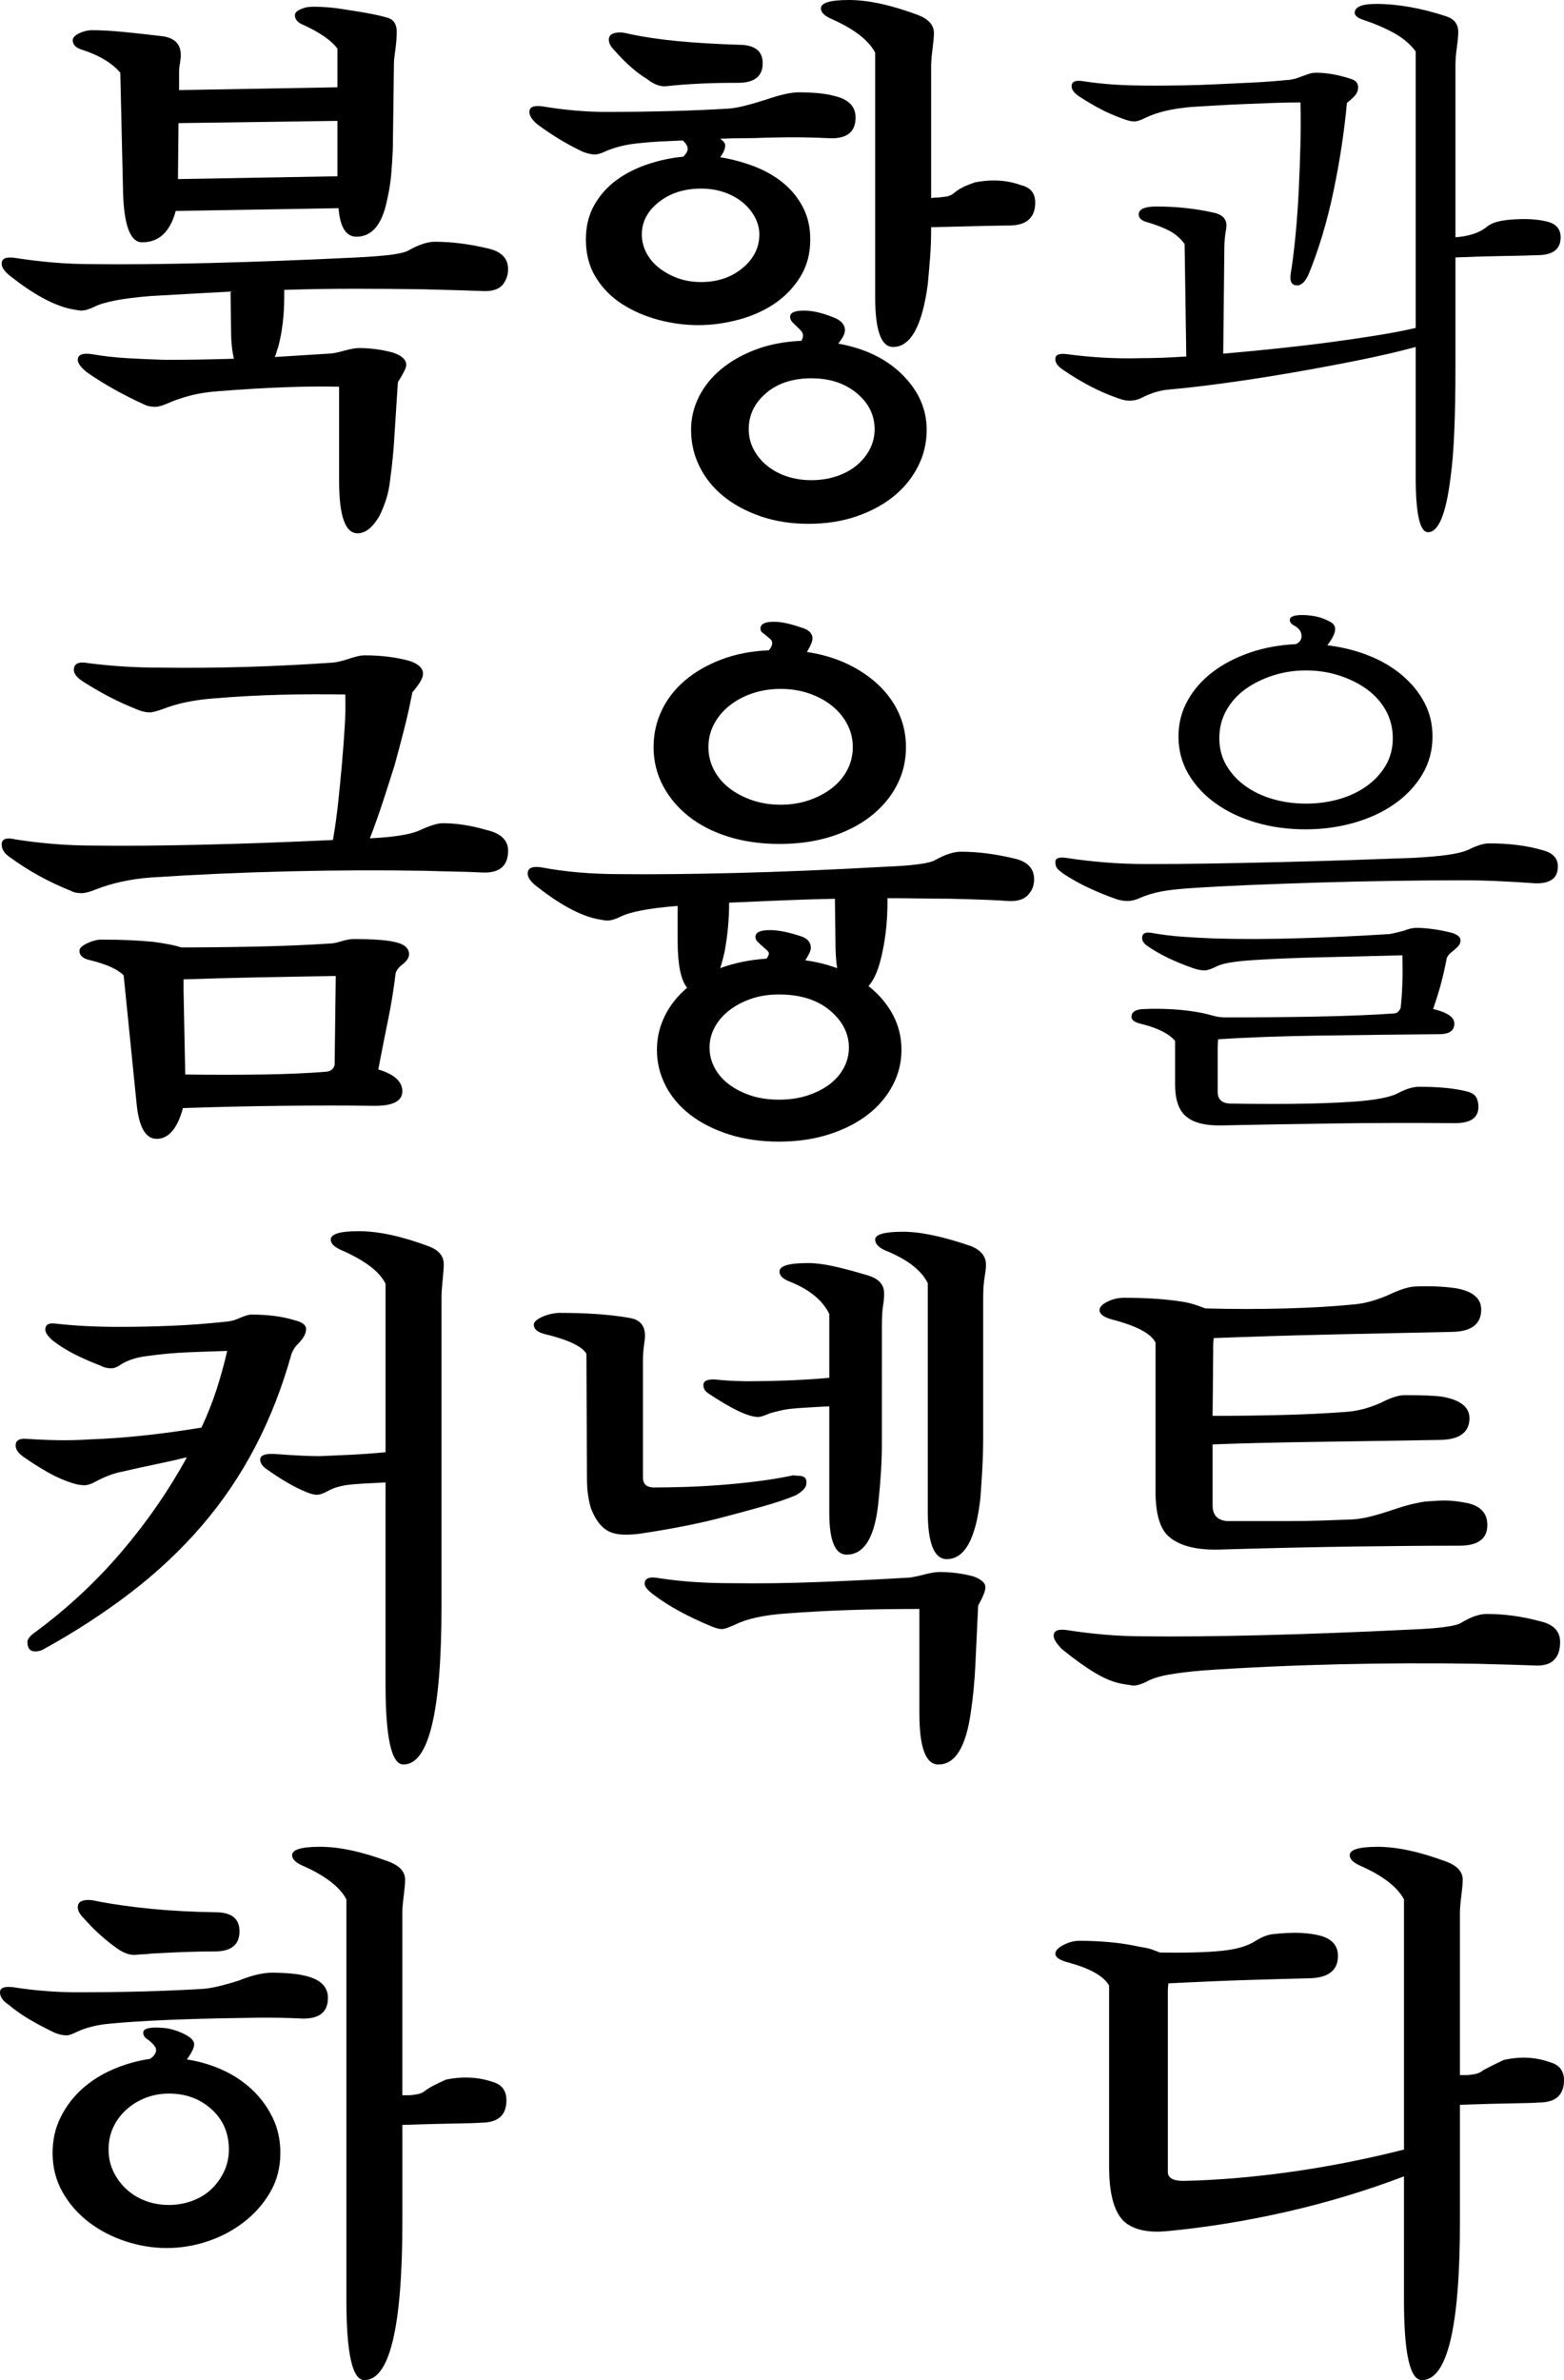
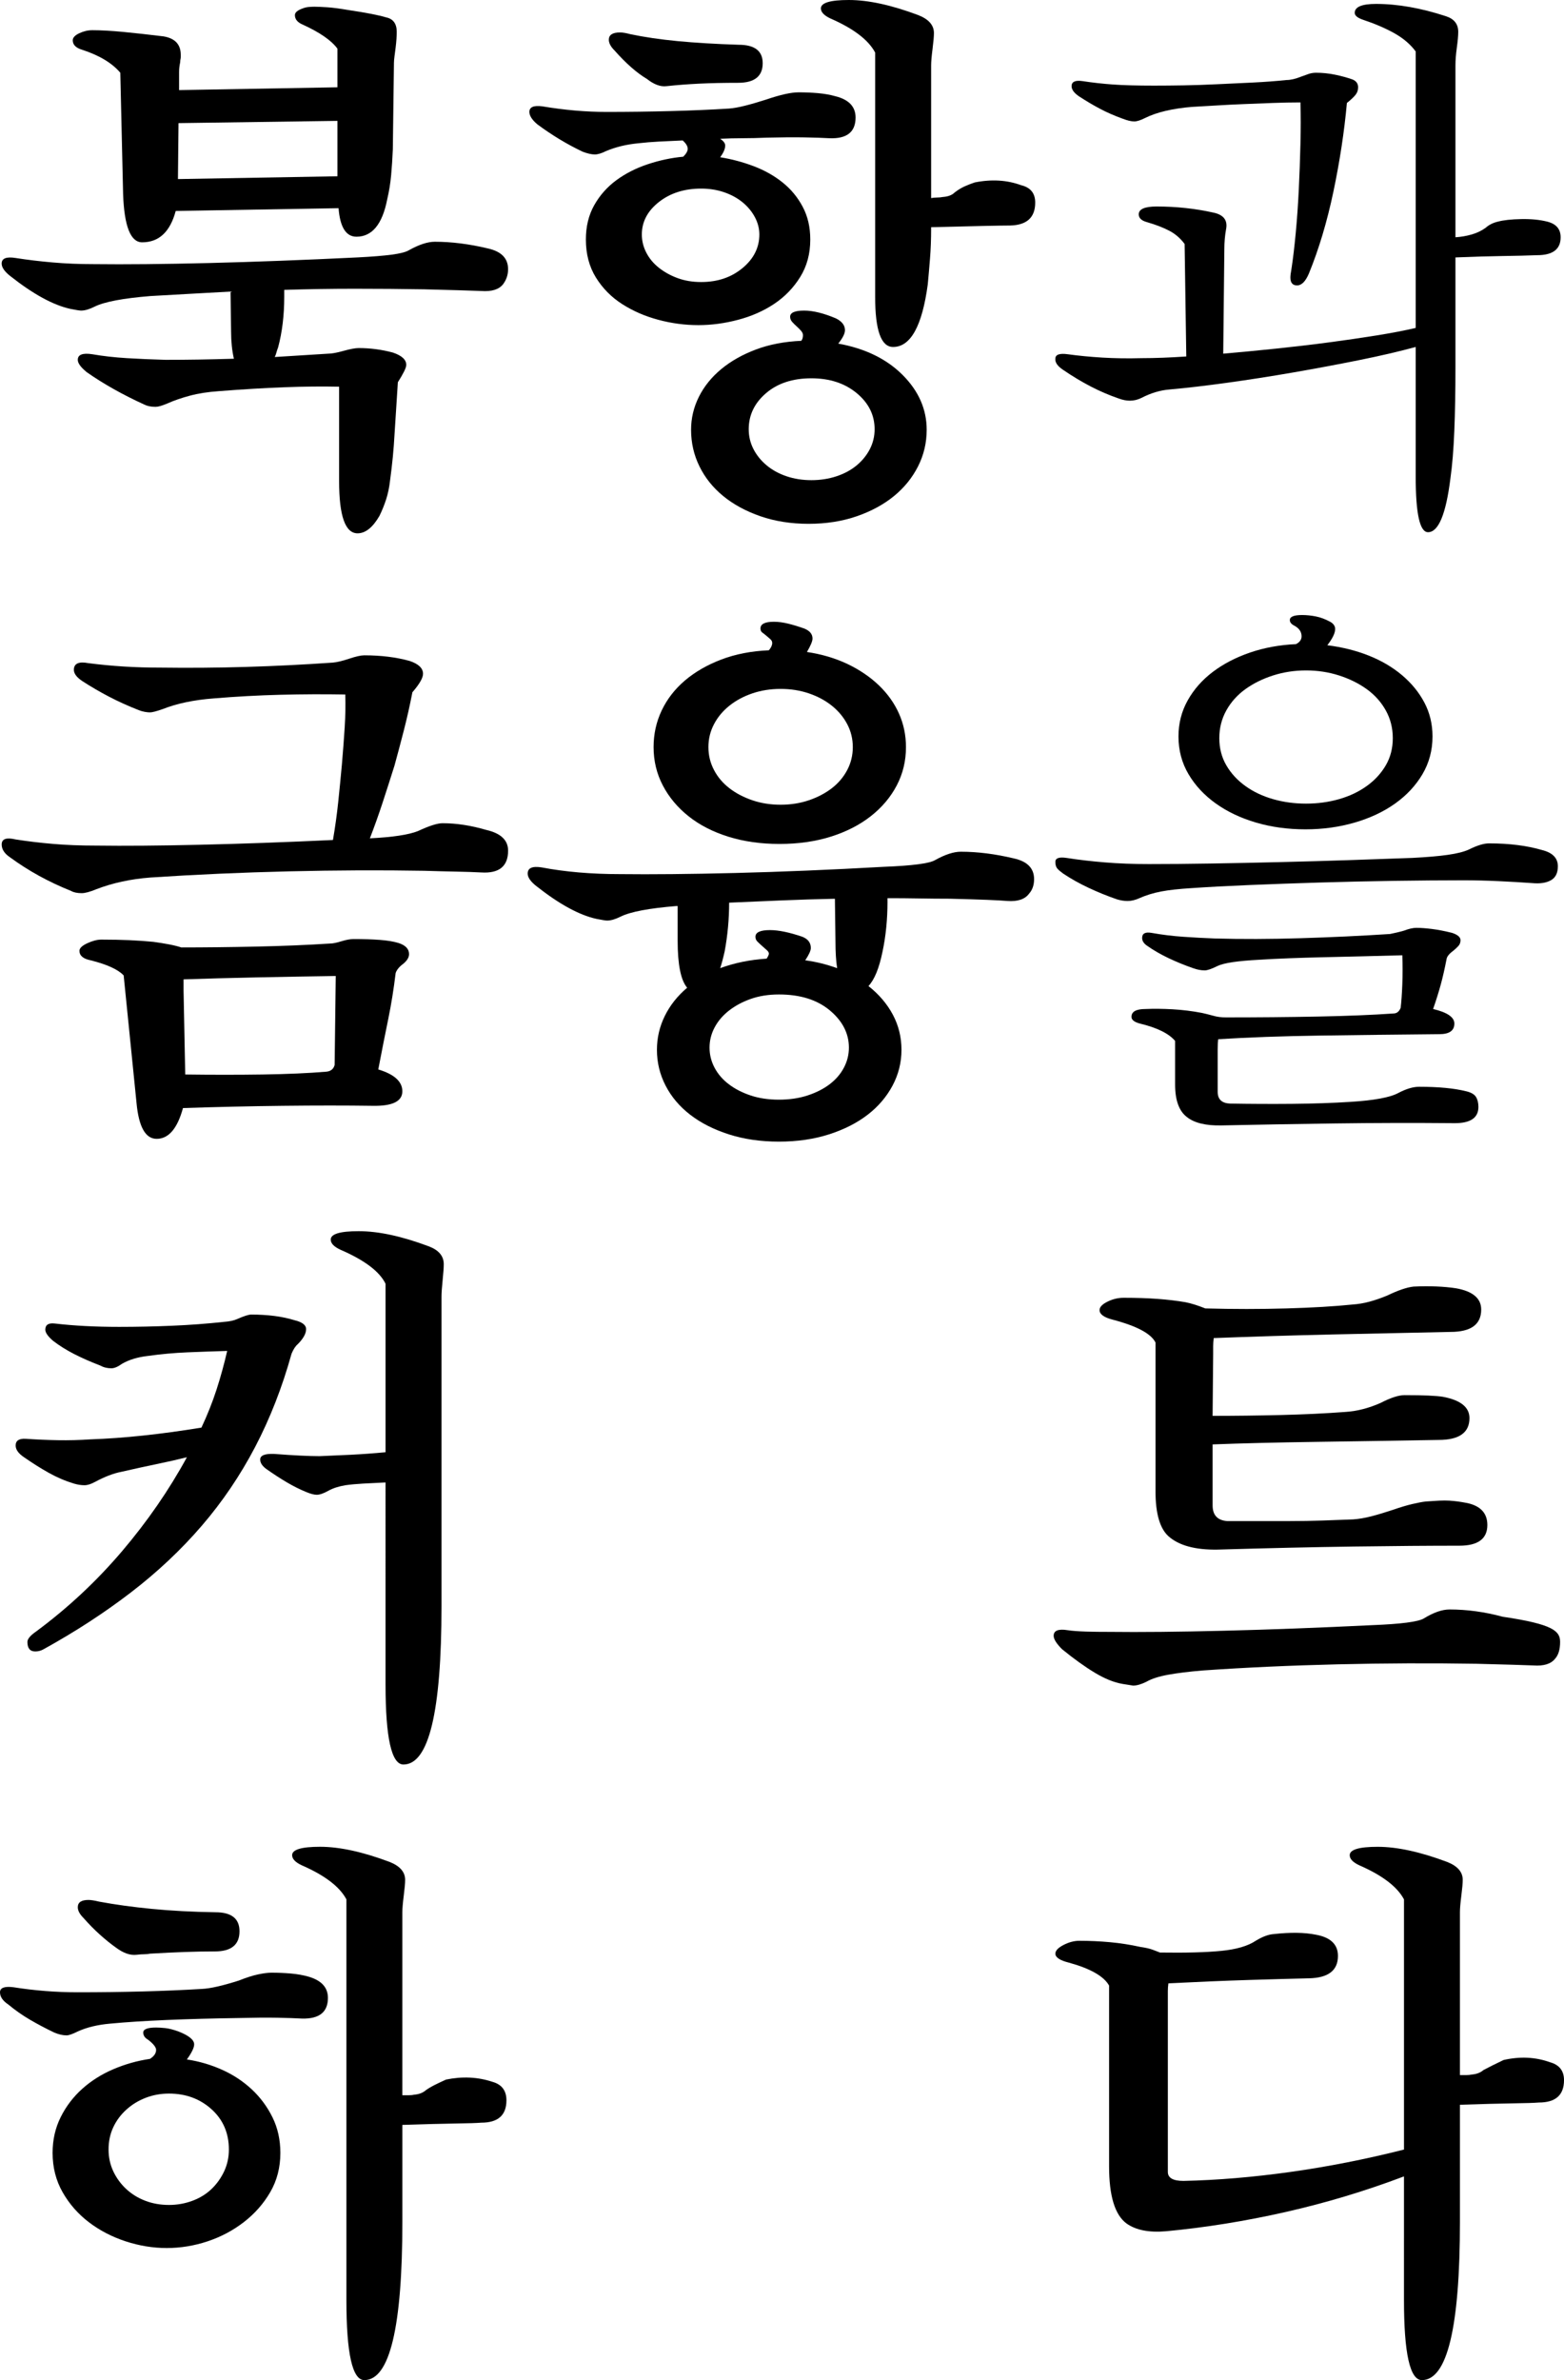
<svg xmlns="http://www.w3.org/2000/svg" version="1.1" id="Isolation_Mode" x="0px" y="0px" width="141.732px" height="215.669px" viewBox="0 0 141.732 215.669" enable-background="new 0 0 141.732 215.669" xml:space="preserve">
  <g>
    <path d="M36.816,33.063c0,0.136-0.068,0.339-0.203,0.608c-0.136,0.271-0.321,0.592-0.558,0.964l-0.305,4.767   c-0.034,0.642-0.085,1.31-0.152,2.003c-0.068,0.693-0.152,1.411-0.253,2.154c-0.068,0.609-0.187,1.175-0.356,1.7   c-0.169,0.522-0.372,1.021-0.607,1.495c-0.608,1.048-1.268,1.572-1.979,1.572c-1.115,0-1.672-1.572-1.672-4.716v-8.57   c-1.521-0.033-3.188-0.017-4.996,0.051c-1.809,0.068-3.777,0.187-5.907,0.354c-0.981,0.068-1.851,0.203-2.611,0.406   s-1.445,0.439-2.054,0.71c-0.475,0.203-0.83,0.304-1.065,0.304c-0.405,0-0.744-0.066-1.014-0.202   c-1.995-0.913-3.736-1.894-5.224-2.941c-0.541-0.439-0.812-0.812-0.812-1.116c0-0.472,0.438-0.642,1.318-0.507   c0.98,0.17,2.028,0.288,3.145,0.355c1.115,0.067,2.282,0.119,3.499,0.151c0.98,0,1.977-0.008,2.991-0.024s2.08-0.043,3.195-0.076   c-0.169-0.744-0.254-1.555-0.254-2.435l-0.05-3.65c-1.251,0.068-2.478,0.136-3.677,0.203c-1.2,0.067-2.392,0.135-3.575,0.202   c-2.502,0.202-4.193,0.524-5.071,0.963c-0.474,0.237-0.88,0.355-1.218,0.355c-0.134,0-0.455-0.051-0.962-0.152   c-1.557-0.338-3.382-1.335-5.478-2.992c-0.507-0.404-0.761-0.777-0.761-1.115c0-0.473,0.422-0.642,1.268-0.507   c1.082,0.17,2.206,0.304,3.373,0.405c1.165,0.102,2.408,0.152,3.727,0.152c2.84,0.034,6.321,0,10.446-0.101   c4.124-0.103,8.604-0.271,13.438-0.508c1.318-0.067,2.359-0.152,3.119-0.253c0.761-0.103,1.275-0.237,1.547-0.406   c0.912-0.507,1.69-0.761,2.333-0.761c1.521,0,3.127,0.203,4.817,0.608c1.217,0.271,1.825,0.896,1.825,1.877   c0,0.507-0.152,0.964-0.456,1.368c-0.373,0.475-1.031,0.677-1.979,0.609c-0.777-0.033-2.502-0.084-5.172-0.152   c-2.063-0.034-4.158-0.051-6.288-0.051s-4.26,0.034-6.39,0.102v0.608c0,1.69-0.186,3.229-0.558,4.614   c-0.068,0.17-0.118,0.322-0.152,0.457c-0.033,0.135-0.084,0.271-0.151,0.405c1.554-0.102,3.178-0.203,4.868-0.305   c0.304,0,0.761-0.084,1.368-0.253c0.609-0.169,1.065-0.254,1.37-0.254c1.047,0,2.079,0.136,3.093,0.406   C36.41,32.218,36.816,32.589,36.816,33.063z M35.953,2.89c0,0.17-0.009,0.381-0.024,0.634c-0.018,0.254-0.043,0.517-0.076,0.787   c-0.035,0.271-0.068,0.531-0.102,0.785C35.717,5.35,35.7,5.544,35.7,5.679l-0.102,7.86c-0.034,0.812-0.085,1.59-0.152,2.332   c-0.068,0.744-0.186,1.472-0.354,2.182c-0.439,2.265-1.37,3.396-2.789,3.396c-0.946,0-1.488-0.861-1.623-2.586l-14.757,0.254   c-0.507,1.894-1.521,2.84-3.042,2.84c-1.048,0-1.622-1.453-1.725-4.361L10.902,6.592C10.159,5.713,9.009,5.02,7.455,4.513   C6.88,4.344,6.593,4.057,6.593,3.65c0-0.235,0.193-0.447,0.583-0.634c0.388-0.185,0.786-0.279,1.191-0.279   c0.777,0,1.699,0.052,2.765,0.152c1.064,0.102,2.289,0.237,3.676,0.406c1.047,0.17,1.572,0.728,1.572,1.673v0.203   c0,0.068-0.009,0.136-0.026,0.203c-0.017,0.068-0.024,0.151-0.024,0.254c-0.034,0.169-0.06,0.321-0.076,0.456   c-0.018,0.135-0.025,0.287-0.025,0.456v1.623L30.579,7.91V4.411c-0.541-0.742-1.59-1.471-3.145-2.181   c-0.475-0.202-0.71-0.489-0.71-0.861c0-0.236,0.235-0.439,0.71-0.608c0.169-0.067,0.346-0.11,0.532-0.127   c0.185-0.017,0.363-0.025,0.533-0.025c0.271,0,0.658,0.018,1.165,0.05c0.508,0.035,1.149,0.119,1.928,0.254   c1.589,0.236,2.721,0.457,3.396,0.66C35.632,1.707,35.953,2.147,35.953,2.89z M30.579,10.953l-14.402,0.203l-0.051,5.071   l14.453-0.254V10.953z" />
    <path d="M73.428,21.703c0,1.286-0.304,2.418-0.913,3.398c-0.608,0.98-1.395,1.792-2.357,2.434   c-0.964,0.643-2.055,1.124-3.271,1.444c-1.217,0.322-2.418,0.482-3.601,0.482c-1.217,0-2.427-0.16-3.626-0.482   c-1.2-0.32-2.291-0.793-3.27-1.419c-0.982-0.625-1.775-1.428-2.385-2.408c-0.607-0.98-0.912-2.131-0.912-3.449   c0-1.183,0.254-2.223,0.761-3.119c0.507-0.895,1.174-1.647,2.003-2.256c0.828-0.608,1.774-1.091,2.84-1.445   c1.065-0.355,2.138-0.583,3.221-0.684c0.27-0.271,0.404-0.508,0.404-0.711c0-0.236-0.15-0.49-0.456-0.761   c-0.777,0.034-1.495,0.068-2.155,0.102c-0.658,0.034-1.275,0.085-1.85,0.152c-1.083,0.102-2.063,0.338-2.942,0.71   c-0.405,0.202-0.743,0.305-1.014,0.305c-0.304,0-0.677-0.085-1.115-0.254c-1.421-0.677-2.789-1.505-4.108-2.485   c-0.474-0.405-0.709-0.777-0.709-1.115c0-0.439,0.388-0.608,1.165-0.507c1.015,0.17,2.004,0.296,2.967,0.381   c0.964,0.084,1.918,0.126,2.865,0.126c1.928,0,3.854-0.025,5.781-0.076c1.928-0.05,3.702-0.127,5.324-0.229   c0.406-0.032,0.879-0.118,1.421-0.254c0.539-0.134,1.183-0.32,1.926-0.558c1.285-0.438,2.266-0.658,2.941-0.658   c0.608,0,1.2,0.024,1.775,0.075c0.574,0.052,1.098,0.145,1.572,0.279c1.217,0.304,1.824,0.947,1.824,1.928   c0,1.317-0.794,1.944-2.383,1.876c-0.575-0.034-1.326-0.059-2.257-0.076c-0.93-0.018-2.071-0.009-3.423,0.025   c-0.744,0.033-1.462,0.051-2.155,0.051s-1.378,0.018-2.053,0.05c0.304,0.203,0.456,0.406,0.456,0.609   c0,0.304-0.152,0.658-0.456,1.064c1.047,0.17,2.061,0.44,3.042,0.812c0.979,0.372,1.852,0.861,2.612,1.471   c0.761,0.608,1.368,1.344,1.825,2.206C73.2,19.599,73.428,20.588,73.428,21.703z M69.117,5.729c0,1.184-0.744,1.775-2.231,1.775   c-1.318,0-2.493,0.025-3.523,0.076c-1.033,0.05-2.021,0.126-2.967,0.228c-0.542,0.068-1.133-0.151-1.775-0.658   c-0.912-0.541-1.894-1.403-2.941-2.587c-0.338-0.337-0.507-0.659-0.507-0.963c0-0.439,0.338-0.66,1.015-0.66   c0.235,0,0.54,0.051,0.913,0.152c1.283,0.271,2.72,0.481,4.31,0.634c1.589,0.152,3.432,0.263,5.527,0.33   C68.39,4.057,69.117,4.614,69.117,5.729z M68.813,21.247c0-0.54-0.136-1.065-0.406-1.572s-0.643-0.955-1.115-1.344   c-0.475-0.389-1.032-0.692-1.674-0.912c-0.643-0.22-1.336-0.33-2.079-0.33c-1.521,0-2.798,0.406-3.829,1.217   c-1.031,0.812-1.546,1.792-1.546,2.941c0,0.575,0.135,1.125,0.405,1.647c0.27,0.525,0.65,0.981,1.141,1.37s1.057,0.702,1.699,0.938   c0.643,0.237,1.352,0.354,2.13,0.354c1.487,0,2.738-0.422,3.753-1.268C68.306,23.445,68.813,22.432,68.813,21.247z M62.626,38.944   c0-1.047,0.236-2.045,0.71-2.992c0.474-0.945,1.149-1.782,2.028-2.51c0.879-0.727,1.928-1.318,3.145-1.774   c1.217-0.457,2.586-0.718,4.107-0.786c0.102-0.135,0.151-0.305,0.151-0.508c0-0.134-0.06-0.269-0.177-0.404   c-0.119-0.135-0.254-0.271-0.405-0.406c-0.152-0.135-0.288-0.271-0.406-0.405s-0.177-0.287-0.177-0.457   c0-0.371,0.422-0.558,1.268-0.558c0.811,0,1.774,0.237,2.89,0.71c0.541,0.271,0.812,0.626,0.812,1.065   c0,0.304-0.202,0.709-0.608,1.216c2.435,0.44,4.378,1.387,5.832,2.841c1.452,1.454,2.181,3.11,2.181,4.969   c0,1.184-0.263,2.29-0.787,3.322c-0.524,1.031-1.25,1.927-2.18,2.687c-0.931,0.761-2.054,1.37-3.372,1.827   c-1.319,0.455-2.773,0.684-4.361,0.684c-1.589,0-3.043-0.229-4.361-0.684c-1.318-0.457-2.442-1.066-3.372-1.827   c-0.931-0.76-1.648-1.655-2.155-2.687C62.88,41.234,62.626,40.128,62.626,38.944z M67.85,38.895c0,0.643,0.144,1.241,0.431,1.8   c0.287,0.558,0.685,1.047,1.191,1.47c0.507,0.424,1.107,0.753,1.801,0.99c0.692,0.235,1.445,0.354,2.256,0.354   c0.813,0,1.573-0.119,2.282-0.354c0.71-0.237,1.319-0.566,1.826-0.99c0.507-0.423,0.903-0.912,1.191-1.47   c0.286-0.559,0.431-1.157,0.431-1.8c0-1.285-0.541-2.375-1.622-3.271c-1.082-0.896-2.452-1.345-4.108-1.345   c-1.69,0-3.06,0.449-4.107,1.345S67.85,37.609,67.85,38.895z M84.381,20.689c0,0.981-0.034,1.894-0.102,2.738   c-0.067,0.846-0.136,1.622-0.202,2.332c-0.508,3.787-1.556,5.681-3.145,5.681c-1.082,0-1.623-1.505-1.623-4.514V4.766   c-0.608-1.148-1.961-2.18-4.057-3.093c-0.575-0.271-0.861-0.574-0.861-0.912C74.392,0.254,75.235,0,76.927,0   c1.757,0,3.854,0.456,6.288,1.369c0.946,0.372,1.419,0.913,1.419,1.622c0,0.305-0.042,0.786-0.126,1.446   c-0.085,0.658-0.127,1.157-0.127,1.495V17.95c0.169-0.032,0.347-0.05,0.532-0.05s0.363-0.018,0.532-0.051   c0.474-0.034,0.828-0.169,1.065-0.406c0.305-0.235,0.608-0.422,0.912-0.558c0.305-0.135,0.609-0.254,0.913-0.354   c1.521-0.304,2.924-0.22,4.209,0.254c0.845,0.203,1.268,0.727,1.268,1.571c0,1.354-0.761,2.046-2.282,2.079   c-0.777,0-3.161,0.051-7.149,0.152V20.689z" />
    <path d="M111.105,20.791c-0.103,0.574-0.153,1.166-0.153,1.774l-0.101,9.482c1.554-0.134,3.144-0.287,4.767-0.456   s3.202-0.354,4.742-0.558c1.537-0.203,2.99-0.414,4.36-0.634c1.368-0.22,2.561-0.448,3.574-0.685V4.665   c-0.474-0.642-1.115-1.191-1.926-1.648c-0.812-0.456-1.775-0.869-2.892-1.242c-0.474-0.169-0.709-0.372-0.709-0.608   c0-0.54,0.642-0.812,1.927-0.812c1.96,0,4.073,0.372,6.339,1.115c0.743,0.237,1.115,0.71,1.115,1.42   c0,0.339-0.043,0.812-0.127,1.421c-0.085,0.608-0.126,1.148-0.126,1.622V21.5c0.507-0.032,0.996-0.117,1.47-0.253   c0.474-0.135,0.896-0.337,1.268-0.608c0.305-0.271,0.677-0.457,1.116-0.558c0.507-0.135,1.208-0.211,2.104-0.229   c0.896-0.017,1.681,0.059,2.357,0.229c0.813,0.203,1.218,0.677,1.218,1.419c0,1.083-0.711,1.623-2.13,1.623   c-0.88,0.034-1.937,0.06-3.17,0.077c-1.234,0.017-2.645,0.059-4.233,0.126v9.939c0,2.164-0.034,4.091-0.103,5.781   c-0.068,1.689-0.186,3.126-0.354,4.311c-0.406,3.244-1.083,4.867-2.029,4.867c-0.744,0-1.116-1.674-1.116-5.021V31.44   c-1.487,0.404-3.194,0.803-5.121,1.191s-3.913,0.761-5.958,1.115c-2.046,0.355-4.05,0.668-6.01,0.938   c-1.961,0.271-3.702,0.475-5.223,0.609c-0.846,0.068-1.691,0.322-2.536,0.761c-0.338,0.169-0.693,0.254-1.064,0.254   c-0.304,0-0.644-0.067-1.015-0.203c-0.879-0.305-1.725-0.668-2.535-1.091c-0.812-0.422-1.641-0.92-2.485-1.495   c-0.507-0.338-0.743-0.677-0.709-1.015c0-0.371,0.372-0.507,1.115-0.406c0.98,0.136,2.028,0.237,3.144,0.305   c1.116,0.067,2.299,0.085,3.55,0.051c1.218,0,2.569-0.051,4.057-0.152l-0.151-10.192c-0.372-0.507-0.829-0.904-1.369-1.191   c-0.541-0.287-1.217-0.55-2.029-0.786c-0.507-0.135-0.76-0.372-0.76-0.711c0-0.472,0.54-0.71,1.623-0.71   c1.791,0,3.515,0.187,5.172,0.559C110.902,19.472,111.273,19.979,111.105,20.791z M123.073,7.91c0,0.271-0.086,0.508-0.254,0.711   c-0.17,0.201-0.423,0.439-0.761,0.709c-0.237,2.604-0.644,5.273-1.218,8.013c-0.575,2.738-1.318,5.223-2.23,7.454   c-0.305,0.71-0.659,1.065-1.065,1.065c-0.405,0-0.608-0.237-0.608-0.71c0-0.103,0.008-0.211,0.025-0.33   c0.017-0.118,0.042-0.279,0.076-0.481c0.135-0.88,0.262-1.944,0.38-3.195c0.118-1.25,0.212-2.569,0.28-3.956   c0.066-1.385,0.117-2.763,0.15-4.132c0.034-1.37,0.034-2.628,0-3.778c-0.811,0-1.656,0.018-2.535,0.051   c-0.879,0.034-1.749,0.068-2.611,0.102c-0.861,0.034-1.699,0.076-2.51,0.127c-0.812,0.051-1.539,0.093-2.181,0.127   c-0.846,0.068-1.632,0.186-2.358,0.354c-0.728,0.169-1.361,0.39-1.901,0.659c-0.405,0.203-0.728,0.305-0.964,0.305   c-0.271,0-0.625-0.084-1.064-0.254c-0.744-0.271-1.42-0.565-2.028-0.888c-0.608-0.32-1.252-0.701-1.927-1.141   c-0.44-0.304-0.66-0.608-0.66-0.913c0-0.405,0.338-0.558,1.014-0.456c0.88,0.135,1.793,0.237,2.739,0.305   c0.946,0.068,2.181,0.101,3.702,0.101c0.812,0,1.707-0.008,2.688-0.024s2.004-0.052,3.068-0.103   c1.064-0.05,2.129-0.101,3.195-0.151c1.064-0.052,2.086-0.127,3.066-0.229c0.372,0,0.812-0.101,1.318-0.304   c0.271-0.102,0.508-0.186,0.711-0.254c0.202-0.067,0.422-0.102,0.659-0.102c0.574,0,1.148,0.06,1.725,0.178   c0.574,0.119,1.097,0.263,1.571,0.431C122.903,7.336,123.073,7.573,123.073,7.91z" />
    <path d="M46.045,77.079c0,1.419-0.812,2.079-2.435,1.977c-0.607-0.032-1.352-0.058-2.23-0.075   c-0.879-0.017-1.859-0.042-2.941-0.076c-3.889-0.067-7.97-0.051-12.246,0.051c-4.277,0.101-8.461,0.287-12.551,0.558   c-1.792,0.136-3.432,0.49-4.919,1.064c-0.575,0.238-1.014,0.355-1.318,0.355c-0.405,0-0.728-0.067-0.964-0.203   c-2.028-0.811-3.871-1.825-5.527-3.042c-0.507-0.338-0.761-0.728-0.761-1.167c0-0.507,0.422-0.658,1.268-0.456   c1.082,0.17,2.214,0.305,3.397,0.405c1.184,0.103,2.485,0.152,3.905,0.152c2.568,0.034,5.705,0.01,9.406-0.076   c3.702-0.084,7.717-0.228,12.044-0.431c0.203-1.184,0.363-2.34,0.481-3.474c0.118-1.133,0.229-2.257,0.33-3.372   c0.102-1.184,0.186-2.308,0.254-3.372c0.067-1.065,0.083-2.055,0.05-2.967c-1.927-0.033-3.888-0.025-5.881,0.025   c-1.996,0.051-4.007,0.161-6.035,0.329c-1.793,0.136-3.331,0.457-4.614,0.964c-0.576,0.203-0.964,0.304-1.167,0.304   c-0.136,0-0.296-0.017-0.481-0.05c-0.187-0.034-0.364-0.085-0.532-0.153c-0.947-0.371-1.844-0.776-2.688-1.216   s-1.656-0.913-2.434-1.42c-0.507-0.338-0.761-0.676-0.761-1.015c0-0.574,0.438-0.777,1.318-0.608   c1.048,0.135,2.112,0.237,3.195,0.305c1.081,0.068,2.213,0.101,3.396,0.101c5.038,0.068,10.227-0.084,15.568-0.456   c0.372-0.033,0.862-0.151,1.471-0.354s1.064-0.305,1.369-0.305c1.521,0,2.891,0.17,4.107,0.508c0.812,0.27,1.217,0.658,1.217,1.165   c0,0.373-0.321,0.932-0.963,1.674c-0.237,1.218-0.499,2.383-0.787,3.499c-0.287,1.115-0.566,2.164-0.836,3.145   c-0.373,1.184-0.735,2.316-1.09,3.397c-0.355,1.082-0.736,2.147-1.141,3.194c2.061-0.101,3.515-0.321,4.36-0.658   c1.015-0.474,1.757-0.711,2.231-0.711c1.25,0,2.568,0.203,3.955,0.608C45.386,75.506,46.045,76.132,46.045,77.079z M37.069,86.46   c0,0.338-0.237,0.677-0.71,1.015c-0.271,0.236-0.439,0.474-0.507,0.709c-0.17,1.421-0.389,2.789-0.659,4.108   c-0.271,1.318-0.576,2.856-0.913,4.614c1.453,0.438,2.181,1.099,2.181,1.979c0,0.912-0.896,1.351-2.688,1.317   c-2.435-0.034-5.147-0.034-8.14,0c-2.991,0.033-6.008,0.102-9.051,0.203c-0.508,1.858-1.303,2.789-2.385,2.789   c-1.014,0-1.621-1.082-1.824-3.245l-1.166-11.563c-0.508-0.54-1.506-0.996-2.992-1.369c-0.677-0.135-1.015-0.423-1.015-0.862   c0-0.235,0.235-0.464,0.71-0.685c0.473-0.219,0.896-0.329,1.269-0.329c0.945,0,1.8,0.018,2.56,0.051   c0.762,0.034,1.479,0.085,2.155,0.151c0.507,0.068,0.981,0.146,1.421,0.229c0.438,0.084,0.811,0.177,1.115,0.278   c2.13,0,4.387-0.025,6.77-0.076c2.384-0.051,4.623-0.143,6.719-0.278c0.236,0,0.574-0.067,1.014-0.203   c0.44-0.135,0.813-0.203,1.117-0.203c0.878,0,1.664,0.025,2.357,0.076c0.692,0.051,1.259,0.145,1.699,0.279   C36.748,85.648,37.069,85.987,37.069,86.46z M30.426,88.438c-2.332,0.034-4.724,0.076-7.175,0.127   c-2.452,0.051-4.657,0.11-6.617,0.178v1.015l0.152,7.606c2.434,0.032,4.773,0.032,7.023,0c2.247-0.035,4.165-0.119,5.755-0.254   c0.406-0.034,0.659-0.237,0.761-0.609L30.426,88.438z" />
    <path d="M80.426,81.693c0,1.622-0.152,3.144-0.456,4.564c-0.305,1.487-0.729,2.519-1.269,3.093   c0.946,0.744,1.681,1.606,2.206,2.586c0.523,0.981,0.786,2.046,0.786,3.195c0,1.148-0.271,2.231-0.812,3.245   c-0.541,1.015-1.293,1.893-2.256,2.637c-0.965,0.743-2.13,1.335-3.5,1.775c-1.369,0.438-2.882,0.659-4.538,0.659   c-1.657,0-3.169-0.221-4.539-0.659c-1.369-0.44-2.535-1.032-3.498-1.775c-0.964-0.744-1.708-1.622-2.231-2.637   c-0.525-1.014-0.787-2.097-0.787-3.245c0-1.082,0.237-2.104,0.711-3.068c0.473-0.964,1.148-1.816,2.028-2.561   c-0.575-0.677-0.862-2.096-0.862-4.26v-3.145h-0.102c-2.502,0.203-4.192,0.524-5.071,0.964c-0.474,0.236-0.88,0.355-1.217,0.355   c-0.135,0-0.456-0.052-0.963-0.152c-1.556-0.338-3.381-1.335-5.478-2.992c-0.507-0.405-0.76-0.777-0.76-1.115   c0-0.508,0.422-0.692,1.268-0.558c2.129,0.405,4.495,0.608,7.1,0.608c2.839,0.033,6.32,0,10.445-0.102s8.604-0.287,13.438-0.559   c2.603-0.101,4.159-0.304,4.666-0.608c0.912-0.507,1.689-0.761,2.332-0.761c1.521,0,3.127,0.203,4.817,0.608   c1.218,0.271,1.826,0.896,1.826,1.877c0,0.541-0.153,0.98-0.457,1.318c-0.372,0.507-1.031,0.727-1.978,0.659   c-0.373-0.033-0.989-0.067-1.851-0.102c-0.862-0.033-1.97-0.067-3.322-0.101c-0.946,0-1.885-0.009-2.814-0.026   c-0.93-0.017-1.885-0.024-2.864-0.024V81.693z M59.229,67.698c0-1.184,0.245-2.29,0.735-3.322c0.49-1.031,1.192-1.936,2.104-2.713   c0.913-0.777,2.012-1.411,3.296-1.901c1.285-0.49,2.721-0.769,4.311-0.837c0.203-0.236,0.304-0.457,0.304-0.66   c0-0.135-0.06-0.253-0.177-0.354c-0.119-0.101-0.237-0.203-0.354-0.304c-0.119-0.103-0.237-0.194-0.355-0.279   c-0.119-0.084-0.178-0.211-0.178-0.381c0-0.404,0.406-0.607,1.218-0.607c0.405,0,0.845,0.06,1.317,0.177   c0.474,0.119,0.946,0.263,1.421,0.431c0.507,0.203,0.76,0.508,0.76,0.913c0,0.237-0.169,0.644-0.506,1.218   c1.352,0.202,2.576,0.566,3.676,1.089c1.099,0.525,2.045,1.167,2.84,1.928c0.794,0.761,1.402,1.614,1.825,2.562   c0.423,0.946,0.634,1.961,0.634,3.043c0,1.251-0.278,2.408-0.837,3.473c-0.558,1.065-1.343,1.995-2.357,2.789   c-1.015,0.795-2.224,1.411-3.626,1.852c-1.403,0.439-2.95,0.658-4.641,0.658c-1.689,0-3.237-0.219-4.64-0.658   c-1.403-0.44-2.604-1.057-3.601-1.852c-0.997-0.794-1.774-1.724-2.332-2.789C59.508,70.106,59.229,68.949,59.229,67.698z    M64.198,67.698c0,0.743,0.169,1.437,0.508,2.078c0.336,0.644,0.802,1.191,1.395,1.648c0.59,0.456,1.283,0.82,2.078,1.091   c0.794,0.27,1.648,0.404,2.561,0.404c0.913,0,1.768-0.135,2.562-0.404c0.794-0.271,1.487-0.635,2.079-1.091   c0.591-0.457,1.057-1.005,1.395-1.648c0.338-0.642,0.507-1.335,0.507-2.078c0-0.744-0.169-1.438-0.507-2.08   c-0.338-0.642-0.804-1.2-1.395-1.673c-0.592-0.474-1.285-0.845-2.079-1.116c-0.794-0.27-1.648-0.405-2.562-0.405   c-0.912,0-1.767,0.136-2.561,0.405c-0.795,0.271-1.488,0.643-2.078,1.116c-0.593,0.473-1.059,1.031-1.395,1.673   C64.367,66.261,64.198,66.954,64.198,67.698z M64.3,94.929c0,0.642,0.152,1.25,0.457,1.825c0.304,0.574,0.734,1.072,1.292,1.496   c0.559,0.423,1.217,0.761,1.978,1.015s1.615,0.38,2.562,0.38s1.808-0.126,2.586-0.38c0.777-0.254,1.445-0.592,2.003-1.015   c0.559-0.424,0.989-0.922,1.293-1.496c0.305-0.575,0.457-1.184,0.457-1.825c0-1.285-0.576-2.409-1.725-3.372   c-1.15-0.964-2.688-1.445-4.614-1.445c-0.946,0-1.801,0.136-2.562,0.406c-0.761,0.27-1.419,0.626-1.978,1.064   c-0.558,0.439-0.988,0.946-1.292,1.521C64.452,93.679,64.3,94.287,64.3,94.929z M73.478,85.901c0,0.238-0.169,0.609-0.507,1.116   c0.507,0.068,0.998,0.161,1.471,0.279c0.474,0.118,0.946,0.262,1.421,0.432c-0.103-0.643-0.152-1.454-0.152-2.435l-0.051-3.854   c-1.624,0.033-3.238,0.084-4.844,0.151c-1.605,0.068-3.186,0.136-4.741,0.203c0,1.488-0.136,2.958-0.405,4.412   c-0.068,0.304-0.135,0.582-0.203,0.836s-0.135,0.482-0.202,0.686c1.284-0.474,2.687-0.761,4.208-0.863   c0.135-0.203,0.203-0.354,0.203-0.456s-0.068-0.21-0.203-0.329s-0.278-0.245-0.431-0.38c-0.151-0.135-0.287-0.262-0.405-0.381   c-0.119-0.119-0.178-0.262-0.178-0.432c0-0.405,0.439-0.608,1.318-0.608c0.777,0,1.758,0.203,2.941,0.608   C73.225,85.091,73.478,85.43,73.478,85.901z" />
    <path d="M141.176,78.498c0,0.609-0.211,1.032-0.634,1.268c-0.423,0.237-0.988,0.322-1.698,0.254   c-0.947-0.067-1.962-0.127-3.043-0.177c-1.083-0.051-2.147-0.077-3.195-0.077c-1.927,0-4.022,0.019-6.287,0.051   c-2.267,0.035-4.514,0.085-6.745,0.152c-2.231,0.068-4.36,0.146-6.389,0.229c-2.029,0.085-3.771,0.178-5.224,0.279   c-1.115,0.068-2.028,0.169-2.739,0.304c-0.709,0.136-1.368,0.339-1.977,0.609c-0.372,0.169-0.728,0.253-1.065,0.253   c-0.304,0-0.626-0.051-0.963-0.152c-0.88-0.304-1.733-0.65-2.562-1.04c-0.828-0.388-1.598-0.818-2.308-1.292   c-0.236-0.17-0.414-0.321-0.531-0.457c-0.119-0.135-0.178-0.338-0.178-0.607c0-0.338,0.337-0.457,1.015-0.356   c1.081,0.17,2.238,0.305,3.473,0.406c1.233,0.102,2.561,0.151,3.98,0.151c1.725,0,3.608-0.016,5.655-0.05   c2.045-0.033,4.115-0.076,6.212-0.127c2.096-0.051,4.174-0.109,6.236-0.178c2.063-0.067,3.989-0.135,5.781-0.203   c1.318-0.067,2.392-0.159,3.22-0.278c0.828-0.118,1.462-0.279,1.901-0.481c0.744-0.372,1.353-0.558,1.826-0.558   c1.826,0,3.432,0.202,4.818,0.607C140.702,77.266,141.176,77.756,141.176,78.498z M133.976,100.304c0,0.98-0.711,1.471-2.131,1.471   c-3.685-0.033-7.336-0.025-10.953,0.025c-3.618,0.051-7.015,0.109-10.192,0.178c-1.42,0.032-2.468-0.221-3.144-0.761   c-0.71-0.542-1.066-1.521-1.066-2.941V94.32c-0.574-0.677-1.64-1.2-3.193-1.572c-0.508-0.135-0.761-0.337-0.761-0.608   c0-0.474,0.422-0.71,1.268-0.71c0.743-0.033,1.563-0.025,2.46,0.025c0.895,0.051,1.782,0.16,2.662,0.33   c0.135,0.033,0.279,0.067,0.431,0.101c0.152,0.034,0.347,0.085,0.583,0.152c0.338,0.102,0.727,0.152,1.167,0.152   c2.872,0,5.637-0.025,8.291-0.076c2.653-0.051,4.944-0.144,6.87-0.278c0.305,0,0.523-0.17,0.66-0.508   c0.067-0.541,0.117-1.251,0.152-2.13c0.032-0.879,0.032-1.757,0-2.637c-2.503,0.068-4.886,0.127-7.151,0.177   c-2.265,0.051-4.208,0.127-5.831,0.229c-1.927,0.101-3.178,0.287-3.752,0.558c-0.542,0.271-0.932,0.405-1.167,0.405   c-0.339,0-0.693-0.067-1.064-0.202c-0.778-0.271-1.521-0.575-2.231-0.913s-1.354-0.711-1.928-1.115   c-0.304-0.203-0.455-0.44-0.455-0.711c0-0.405,0.286-0.558,0.861-0.456c0.945,0.169,1.91,0.287,2.891,0.354   c0.98,0.068,1.927,0.119,2.84,0.152c2.434,0.068,5.027,0.06,7.784-0.025c2.755-0.083,5.451-0.21,8.088-0.381   c0.169-0.032,0.363-0.075,0.583-0.127c0.22-0.05,0.448-0.108,0.685-0.177c0.438-0.169,0.812-0.254,1.116-0.254   c0.405,0,0.879,0.035,1.419,0.103c0.541,0.067,1.149,0.186,1.826,0.354c0.507,0.169,0.76,0.389,0.76,0.659   c0,0.202-0.059,0.373-0.177,0.508c-0.119,0.135-0.278,0.287-0.481,0.455c-0.372,0.271-0.575,0.525-0.608,0.761   c-0.17,0.88-0.348,1.657-0.533,2.333c-0.186,0.677-0.414,1.403-0.684,2.181c1.283,0.304,1.926,0.743,1.926,1.318   c0,0.643-0.456,0.963-1.368,0.963c-3.753,0.035-7.362,0.076-10.826,0.127c-3.467,0.051-6.534,0.162-9.204,0.33   c-0.035,0.169-0.051,0.474-0.051,0.913v3.854c0,0.676,0.371,1.031,1.115,1.065c1.859,0.033,3.734,0.041,5.629,0.025   c1.893-0.018,3.651-0.076,5.273-0.179c2.163-0.134,3.617-0.404,4.361-0.811c0.71-0.373,1.335-0.558,1.877-0.558   c1.757,0,3.177,0.135,4.259,0.406c0.439,0.101,0.735,0.269,0.888,0.507C133.899,99.627,133.976,99.932,133.976,100.304z    M106.795,66.734c0-1.184,0.278-2.273,0.836-3.271c0.559-0.997,1.319-1.858,2.282-2.586c0.964-0.727,2.088-1.31,3.372-1.749   s2.671-0.692,4.159-0.761c0.336-0.17,0.507-0.406,0.507-0.71c0-0.406-0.221-0.728-0.659-0.964   c-0.271-0.135-0.406-0.305-0.406-0.508c0-0.304,0.372-0.456,1.116-0.456c0.405,0,0.818,0.044,1.241,0.127   c0.424,0.085,0.854,0.245,1.294,0.482c0.304,0.169,0.457,0.389,0.457,0.658c0,0.372-0.238,0.862-0.71,1.471   c1.352,0.17,2.603,0.482,3.752,0.938s2.155,1.049,3.017,1.774c0.862,0.729,1.539,1.556,2.028,2.485   c0.49,0.93,0.735,1.952,0.735,3.068c0,1.251-0.304,2.392-0.912,3.423c-0.609,1.03-1.438,1.918-2.485,2.662   s-2.273,1.318-3.676,1.725c-1.404,0.405-2.883,0.607-4.438,0.607c-1.59,0-3.076-0.202-4.463-0.607   c-1.387-0.406-2.603-0.98-3.65-1.725s-1.876-1.632-2.485-2.662C107.099,69.126,106.795,67.985,106.795,66.734z M110.496,66.886   c0,0.913,0.211,1.733,0.634,2.46c0.423,0.728,0.998,1.353,1.725,1.876c0.727,0.524,1.563,0.921,2.51,1.191   c0.947,0.271,1.944,0.406,2.992,0.406s2.045-0.135,2.992-0.406c0.945-0.271,1.782-0.667,2.51-1.191   c0.727-0.523,1.301-1.148,1.725-1.876c0.422-0.727,0.633-1.547,0.633-2.46c0-0.912-0.211-1.749-0.633-2.51   c-0.424-0.761-0.998-1.402-1.725-1.928c-0.728-0.522-1.564-0.938-2.51-1.242c-0.947-0.304-1.944-0.456-2.992-0.456   s-2.045,0.152-2.992,0.456c-0.947,0.305-1.783,0.72-2.51,1.242c-0.727,0.525-1.302,1.167-1.725,1.928   S110.496,65.974,110.496,66.886z" />
    <path d="M27.739,120.437c0,0.404-0.254,0.861-0.761,1.368c-0.203,0.17-0.39,0.457-0.558,0.861   c-0.846,3.043-1.945,5.857-3.296,8.444c-1.354,2.586-2.968,4.97-4.844,7.149c-1.876,2.181-4.015,4.192-6.415,6.035   s-5.037,3.559-7.91,5.146c-0.237,0.136-0.49,0.203-0.761,0.203c-0.474,0-0.71-0.287-0.71-0.862c0-0.27,0.27-0.591,0.811-0.963   c2.873-2.13,5.459-4.547,7.76-7.252c2.298-2.704,4.26-5.544,5.882-8.52c-0.812,0.203-1.708,0.406-2.688,0.609   c-0.981,0.203-2.063,0.439-3.245,0.71c-0.71,0.135-1.504,0.439-2.385,0.912c-0.372,0.203-0.692,0.304-0.962,0.304   c-0.306,0-0.626-0.05-0.964-0.151c-0.778-0.236-1.53-0.558-2.258-0.964c-0.727-0.405-1.479-0.878-2.256-1.42   c-0.507-0.337-0.761-0.692-0.761-1.064c0-0.439,0.305-0.642,0.913-0.608c0.98,0.068,1.953,0.11,2.916,0.127   s1.952-0.008,2.967-0.076c2.975-0.102,6.32-0.457,10.04-1.065c0.54-1.148,0.997-2.298,1.37-3.448   c0.371-1.148,0.691-2.314,0.963-3.499c-1.185,0.034-2.384,0.076-3.602,0.127c-1.216,0.051-2.416,0.161-3.6,0.329   c-0.912,0.103-1.69,0.339-2.332,0.711c-0.373,0.271-0.693,0.405-0.964,0.405c-0.373,0-0.71-0.084-1.015-0.253   c-0.879-0.338-1.665-0.686-2.358-1.04c-0.692-0.354-1.327-0.752-1.901-1.191c-0.474-0.406-0.709-0.744-0.709-1.015   c0-0.438,0.286-0.625,0.861-0.558c1.725,0.202,3.668,0.305,5.832,0.305c1.588,0,3.186-0.034,4.792-0.103   c1.604-0.067,3.186-0.186,4.741-0.354c0.473-0.033,0.862-0.118,1.166-0.254c0.609-0.27,1.031-0.405,1.268-0.405   c0.744,0,1.445,0.043,2.105,0.126c0.659,0.086,1.259,0.213,1.801,0.381C27.384,119.794,27.739,120.063,27.739,120.437z    M40.214,114.553c0,0.306-0.034,0.786-0.102,1.446c-0.068,0.658-0.102,1.158-0.102,1.495v28.043c0,9.567-1.15,14.351-3.448,14.351   c-1.082,0-1.623-2.417-1.623-7.251V134.33c-0.744,0.034-1.419,0.068-2.028,0.102c-0.608,0.034-1.15,0.084-1.623,0.151   c-0.608,0.103-1.123,0.271-1.547,0.508c-0.423,0.237-0.77,0.355-1.039,0.355c-0.237,0-0.559-0.085-0.963-0.254   c-0.576-0.236-1.15-0.523-1.725-0.862c-0.576-0.337-1.2-0.743-1.876-1.217c-0.372-0.271-0.559-0.559-0.559-0.862   c0-0.371,0.423-0.54,1.268-0.507c0.88,0.068,1.665,0.118,2.358,0.152c0.692,0.033,1.275,0.051,1.75,0.051   c0.879-0.034,1.825-0.076,2.84-0.127c1.014-0.051,2.061-0.127,3.144-0.229v-15.264c-0.541-1.115-1.911-2.146-4.107-3.094   c-0.575-0.271-0.861-0.574-0.861-0.912c0-0.507,0.844-0.761,2.535-0.761c1.791,0,3.904,0.456,6.339,1.369   C39.757,113.27,40.214,113.811,40.214,114.553z" />
-     <path d="M73.073,134.432c0,0.338-0.322,0.693-0.964,1.064c-0.812,0.339-1.817,0.677-3.018,1.015   c-1.2,0.339-2.511,0.693-3.931,1.064c-1.184,0.305-2.459,0.584-3.828,0.837c-1.369,0.254-2.544,0.449-3.524,0.584   c-0.947,0.101-1.656,0.084-2.13-0.051c-0.913-0.203-1.622-0.964-2.129-2.282c-0.103-0.338-0.187-0.727-0.254-1.167   c-0.068-0.438-0.102-0.945-0.102-1.521l-0.051-11.31c-0.406-0.675-1.657-1.268-3.753-1.774c-0.677-0.168-1.014-0.455-1.014-0.861   c0-0.135,0.084-0.271,0.253-0.406c0.17-0.135,0.381-0.254,0.634-0.354c0.254-0.102,0.507-0.178,0.761-0.228   c0.254-0.052,0.482-0.077,0.685-0.077c2.535,0,4.647,0.152,6.339,0.457c1.082,0.169,1.538,0.861,1.369,2.079   c-0.102,0.677-0.152,1.268-0.152,1.774v10.497c-0.033,0.643,0.271,0.981,0.914,1.014c0.912,0,1.893-0.017,2.939-0.05   c1.049-0.034,2.122-0.094,3.221-0.178c1.098-0.084,2.188-0.194,3.271-0.33c1.081-0.135,2.112-0.304,3.093-0.507   c0.102-0.034,0.203-0.042,0.304-0.025c0.103,0.018,0.203,0.025,0.306,0.025C72.887,133.722,73.141,133.958,73.073,134.432z    M88.387,150.912c-0.034,0.711-0.085,1.42-0.152,2.13s-0.151,1.402-0.254,2.079c-0.439,3.177-1.419,4.767-2.94,4.767   c-1.15,0-1.725-1.538-1.725-4.614v-9.482c-2.299,0-4.437,0.033-6.414,0.102c-1.979,0.067-3.847,0.169-5.604,0.304   c-1.014,0.068-1.91,0.186-2.688,0.355c-0.779,0.169-1.404,0.372-1.876,0.608c-0.306,0.136-0.567,0.245-0.786,0.329   c-0.221,0.085-0.398,0.127-0.533,0.127c-0.236,0-0.558-0.084-0.963-0.253c-1.049-0.439-1.996-0.888-2.841-1.345   c-0.845-0.456-1.604-0.938-2.282-1.444c-0.607-0.439-0.912-0.795-0.912-1.065c0-0.507,0.439-0.676,1.318-0.507   c1.928,0.304,4.142,0.456,6.644,0.456c2.467,0.034,5.037,0,7.708-0.102c2.67-0.101,5.442-0.235,8.315-0.406   c0.306-0.032,0.753-0.126,1.345-0.278c0.591-0.152,1.039-0.229,1.344-0.229c1.115,0,2.163,0.136,3.144,0.406   c0.71,0.271,1.065,0.592,1.065,0.964c0,0.337-0.221,0.896-0.659,1.673L88.387,150.912z M79.919,130.78   c0,1.556-0.103,3.296-0.305,5.224c-0.305,3.245-1.269,4.867-2.891,4.867c-1.048,0-1.572-1.268-1.572-3.803v-9.635   c-0.743,0.034-1.514,0.076-2.308,0.127c-0.794,0.05-1.378,0.109-1.749,0.177c-0.811,0.171-1.318,0.306-1.521,0.406   c-0.405,0.169-0.693,0.254-0.862,0.254c-0.88,0-2.383-0.711-4.513-2.13c-0.305-0.203-0.456-0.456-0.456-0.761   c0-0.372,0.354-0.541,1.064-0.507c1.218,0.135,2.553,0.187,4.007,0.151c0.709,0,1.672-0.024,2.89-0.076   c1.217-0.051,2.366-0.127,3.448-0.228v-5.781c-0.608-1.25-1.809-2.231-3.6-2.94c-0.609-0.237-0.914-0.541-0.914-0.913   c0-0.508,0.862-0.761,2.587-0.761c0.677,0,1.471,0.101,2.384,0.304c0.912,0.203,1.977,0.49,3.194,0.862   c0.878,0.305,1.317,0.828,1.317,1.572c0,0.372-0.033,0.761-0.101,1.166c-0.068,0.406-0.101,1.032-0.101,1.877V130.78z    M89.097,130.172c0,0.98-0.025,1.936-0.076,2.865c-0.05,0.93-0.109,1.834-0.177,2.713c-0.406,3.686-1.421,5.527-3.043,5.527   c-1.149,0-1.724-1.437-1.724-4.311v-20.689c-0.576-1.183-1.877-2.18-3.904-2.992c-0.576-0.27-0.863-0.59-0.863-0.963   c0-0.474,0.845-0.71,2.535-0.71c1.589,0,3.652,0.439,6.188,1.318c0.879,0.372,1.318,0.93,1.318,1.674   c0,0.271-0.043,0.65-0.127,1.141c-0.085,0.49-0.127,1.142-0.127,1.952V130.172z" />
-     <path d="M141.379,148.782c0,0.678-0.152,1.185-0.456,1.521c-0.373,0.475-1.031,0.677-1.979,0.608   c-0.777-0.033-2.502-0.084-5.172-0.152c-4.091-0.067-8.274-0.051-12.551,0.051c-4.277,0.102-8.359,0.288-12.246,0.559   c-1.218,0.102-2.249,0.228-3.094,0.381c-0.846,0.151-1.504,0.362-1.979,0.633c-0.473,0.236-0.879,0.355-1.217,0.355   c-0.033,0-0.354-0.051-0.963-0.153c-0.778-0.134-1.615-0.473-2.51-1.014c-0.896-0.54-1.886-1.25-2.967-2.13   c-0.508-0.507-0.761-0.913-0.761-1.217c0-0.473,0.422-0.642,1.268-0.507c1.081,0.169,2.206,0.304,3.372,0.405   s2.409,0.152,3.728,0.152c2.84,0.034,6.321,0,10.446-0.102c4.123-0.101,8.604-0.271,13.438-0.507   c2.604-0.101,4.159-0.304,4.666-0.608c0.879-0.541,1.656-0.812,2.332-0.812c1.59,0,3.194,0.221,4.818,0.659   C140.771,147.178,141.379,147.803,141.379,148.782z M134.786,138.185c0,1.251-0.846,1.876-2.535,1.876   c-2.705,0-5.9,0.025-9.584,0.076c-3.686,0.051-7.793,0.144-12.322,0.278c-2.028,0.035-3.518-0.371-4.463-1.216   c-0.778-0.711-1.167-2.063-1.167-4.058v-13.489c-0.405-0.812-1.707-1.504-3.904-2.079c-0.778-0.203-1.167-0.489-1.167-0.861   c0-0.271,0.237-0.524,0.711-0.761c0.473-0.236,0.963-0.355,1.471-0.355c1.148,0,2.181,0.034,3.093,0.102   c0.913,0.068,1.759,0.17,2.536,0.305c0.507,0.101,1.098,0.287,1.774,0.558c2.535,0.068,4.987,0.068,7.353,0   c2.366-0.067,4.361-0.186,5.984-0.354c0.508-0.034,1.015-0.118,1.521-0.254c0.507-0.135,1.047-0.321,1.622-0.558   c0.981-0.474,1.775-0.744,2.384-0.813c1.453-0.067,2.738-0.016,3.854,0.153c1.521,0.271,2.282,0.913,2.282,1.927   c0,1.353-0.93,2.028-2.788,2.028c-3.382,0.067-6.932,0.144-10.65,0.228c-3.719,0.086-7.319,0.195-10.801,0.33   c-0.033,0.271-0.051,0.517-0.051,0.735c0,0.221,0,0.465,0,0.735l-0.051,5.578c1.994,0,4.048-0.025,6.162-0.076   c2.111-0.051,4.064-0.144,5.855-0.279c0.541-0.032,1.073-0.118,1.598-0.254c0.524-0.134,1.057-0.32,1.598-0.558   c0.913-0.473,1.64-0.71,2.181-0.71c1.724,0,2.891,0.051,3.499,0.153c1.589,0.304,2.384,0.946,2.384,1.926   c0,1.319-0.931,1.979-2.789,1.979c-3.854,0.067-7.573,0.126-11.156,0.177c-3.584,0.052-6.694,0.127-9.331,0.229v5.528   c0,0.879,0.439,1.352,1.318,1.419c0.812,0,1.707,0,2.688,0c0.979,0,1.977,0,2.991,0c1.014,0,2.012-0.017,2.992-0.051   c0.98-0.033,1.893-0.067,2.738-0.101c0.507-0.034,1.056-0.127,1.648-0.279c0.591-0.152,1.242-0.347,1.951-0.584   c0.677-0.235,1.269-0.413,1.775-0.531c0.507-0.119,0.913-0.194,1.217-0.229c0.474-0.033,0.879-0.059,1.218-0.077   c0.338-0.016,0.642-0.016,0.912,0c0.271,0.019,0.532,0.044,0.786,0.077c0.254,0.034,0.549,0.085,0.888,0.152   C134.194,136.478,134.786,137.137,134.786,138.185z" />
+     <path d="M141.379,148.782c0,0.678-0.152,1.185-0.456,1.521c-0.373,0.475-1.031,0.677-1.979,0.608   c-0.777-0.033-2.502-0.084-5.172-0.152c-4.091-0.067-8.274-0.051-12.551,0.051c-4.277,0.102-8.359,0.288-12.246,0.559   c-1.218,0.102-2.249,0.228-3.094,0.381c-0.846,0.151-1.504,0.362-1.979,0.633c-0.473,0.236-0.879,0.355-1.217,0.355   c-0.033,0-0.354-0.051-0.963-0.153c-0.778-0.134-1.615-0.473-2.51-1.014c-0.896-0.54-1.886-1.25-2.967-2.13   c-0.508-0.507-0.761-0.913-0.761-1.217c0-0.473,0.422-0.642,1.268-0.507s2.409,0.152,3.728,0.152c2.84,0.034,6.321,0,10.446-0.102c4.123-0.101,8.604-0.271,13.438-0.507   c2.604-0.101,4.159-0.304,4.666-0.608c0.879-0.541,1.656-0.812,2.332-0.812c1.59,0,3.194,0.221,4.818,0.659   C140.771,147.178,141.379,147.803,141.379,148.782z M134.786,138.185c0,1.251-0.846,1.876-2.535,1.876   c-2.705,0-5.9,0.025-9.584,0.076c-3.686,0.051-7.793,0.144-12.322,0.278c-2.028,0.035-3.518-0.371-4.463-1.216   c-0.778-0.711-1.167-2.063-1.167-4.058v-13.489c-0.405-0.812-1.707-1.504-3.904-2.079c-0.778-0.203-1.167-0.489-1.167-0.861   c0-0.271,0.237-0.524,0.711-0.761c0.473-0.236,0.963-0.355,1.471-0.355c1.148,0,2.181,0.034,3.093,0.102   c0.913,0.068,1.759,0.17,2.536,0.305c0.507,0.101,1.098,0.287,1.774,0.558c2.535,0.068,4.987,0.068,7.353,0   c2.366-0.067,4.361-0.186,5.984-0.354c0.508-0.034,1.015-0.118,1.521-0.254c0.507-0.135,1.047-0.321,1.622-0.558   c0.981-0.474,1.775-0.744,2.384-0.813c1.453-0.067,2.738-0.016,3.854,0.153c1.521,0.271,2.282,0.913,2.282,1.927   c0,1.353-0.93,2.028-2.788,2.028c-3.382,0.067-6.932,0.144-10.65,0.228c-3.719,0.086-7.319,0.195-10.801,0.33   c-0.033,0.271-0.051,0.517-0.051,0.735c0,0.221,0,0.465,0,0.735l-0.051,5.578c1.994,0,4.048-0.025,6.162-0.076   c2.111-0.051,4.064-0.144,5.855-0.279c0.541-0.032,1.073-0.118,1.598-0.254c0.524-0.134,1.057-0.32,1.598-0.558   c0.913-0.473,1.64-0.71,2.181-0.71c1.724,0,2.891,0.051,3.499,0.153c1.589,0.304,2.384,0.946,2.384,1.926   c0,1.319-0.931,1.979-2.789,1.979c-3.854,0.067-7.573,0.126-11.156,0.177c-3.584,0.052-6.694,0.127-9.331,0.229v5.528   c0,0.879,0.439,1.352,1.318,1.419c0.812,0,1.707,0,2.688,0c0.979,0,1.977,0,2.991,0c1.014,0,2.012-0.017,2.992-0.051   c0.98-0.033,1.893-0.067,2.738-0.101c0.507-0.034,1.056-0.127,1.648-0.279c0.591-0.152,1.242-0.347,1.951-0.584   c0.677-0.235,1.269-0.413,1.775-0.531c0.507-0.119,0.913-0.194,1.217-0.229c0.474-0.033,0.879-0.059,1.218-0.077   c0.338-0.016,0.642-0.016,0.912,0c0.271,0.019,0.532,0.044,0.786,0.077c0.254,0.034,0.549,0.085,0.888,0.152   C134.194,136.478,134.786,137.137,134.786,138.185z" />
    <path d="M29.717,181.034c0,1.285-0.778,1.91-2.333,1.876c-0.574-0.033-1.327-0.059-2.256-0.076   c-0.931-0.017-2.071-0.008-3.424,0.025c-2.4,0.034-4.598,0.094-6.592,0.178c-1.995,0.085-3.702,0.195-5.122,0.33   c-1.149,0.101-2.13,0.338-2.941,0.71c-0.474,0.236-0.812,0.354-1.015,0.354c-0.337,0-0.709-0.084-1.115-0.254   c-0.777-0.371-1.513-0.761-2.205-1.166c-0.693-0.405-1.344-0.862-1.953-1.369C0.253,181.305,0,180.933,0,180.527   c0-0.406,0.406-0.559,1.218-0.457c1.927,0.305,3.87,0.457,5.831,0.457c2.028,0,3.997-0.025,5.908-0.076   c1.909-0.051,3.693-0.127,5.351-0.229c0.742-0.033,1.857-0.286,3.346-0.761c0.676-0.27,1.26-0.456,1.75-0.558   s0.887-0.151,1.191-0.151c0.608,0,1.2,0.024,1.774,0.075s1.099,0.145,1.573,0.279C29.125,179.445,29.717,180.088,29.717,181.034z    M25.407,195.081c0,1.318-0.306,2.501-0.914,3.55c-0.607,1.048-1.403,1.951-2.383,2.712c-0.981,0.761-2.08,1.345-3.296,1.751   c-1.218,0.404-2.452,0.607-3.702,0.607c-1.251,0-2.494-0.203-3.728-0.607c-1.235-0.406-2.341-0.98-3.321-1.725   s-1.775-1.648-2.383-2.713c-0.609-1.065-0.914-2.257-0.914-3.575c0-1.183,0.245-2.265,0.736-3.246   c0.489-0.979,1.141-1.833,1.952-2.561c0.812-0.727,1.749-1.319,2.813-1.774c1.066-0.457,2.172-0.769,3.322-0.938   c0.371-0.236,0.558-0.508,0.558-0.812c0-0.236-0.237-0.54-0.71-0.912c-0.305-0.17-0.456-0.389-0.456-0.66   c0-0.304,0.389-0.456,1.166-0.456c0.236,0,0.515,0.018,0.837,0.05c0.32,0.035,0.718,0.137,1.191,0.306   c0.945,0.372,1.42,0.761,1.42,1.166c0,0.304-0.221,0.761-0.659,1.369c1.116,0.17,2.181,0.481,3.195,0.938   c1.014,0.456,1.909,1.048,2.687,1.774c0.777,0.728,1.402,1.572,1.877,2.535C25.169,192.824,25.407,193.898,25.407,195.081z    M21.704,175c0,1.217-0.744,1.825-2.231,1.825c-0.879,0-1.792,0.018-2.738,0.051c-0.947,0.034-1.995,0.085-3.144,0.152   c-0.136,0.033-0.305,0.051-0.507,0.051c-0.203,0-0.44,0.018-0.71,0.05c-0.576,0.068-1.201-0.151-1.877-0.658   c-0.475-0.338-0.955-0.728-1.444-1.167c-0.491-0.438-0.989-0.945-1.497-1.521c-0.337-0.338-0.507-0.659-0.507-0.963   c0-0.439,0.321-0.659,0.964-0.659c0.235,0,0.558,0.051,0.964,0.151c1.453,0.271,3.05,0.49,4.791,0.66   c1.741,0.169,3.66,0.271,5.756,0.304C20.978,173.275,21.704,173.851,21.704,175z M20.741,194.776c0-1.487-0.524-2.704-1.572-3.651   c-1.048-0.946-2.333-1.419-3.854-1.419c-0.744,0-1.445,0.126-2.105,0.38c-0.659,0.254-1.242,0.608-1.748,1.064   c-0.508,0.457-0.906,0.988-1.193,1.598c-0.287,0.608-0.431,1.285-0.431,2.028c0,0.71,0.144,1.369,0.431,1.979   c0.287,0.607,0.677,1.141,1.167,1.597c0.489,0.456,1.065,0.812,1.725,1.065c0.658,0.253,1.376,0.38,2.155,0.38   c0.742,0,1.452-0.127,2.129-0.38c0.677-0.254,1.251-0.609,1.725-1.065s0.854-0.989,1.141-1.597   C20.597,196.146,20.741,195.486,20.741,194.776z M36.714,170.334c0,0.305-0.042,0.786-0.127,1.446   c-0.084,0.658-0.126,1.157-0.126,1.495v16.582c0.169,0,0.355,0,0.558,0c0.203,0,0.372-0.016,0.507-0.051   c0.439-0.032,0.794-0.168,1.065-0.405c0.236-0.169,0.508-0.329,0.812-0.482c0.304-0.151,0.642-0.312,1.015-0.481   c1.486-0.304,2.89-0.236,4.208,0.203c0.845,0.237,1.268,0.795,1.268,1.673c0,1.354-0.761,2.028-2.282,2.028   c-0.404,0.035-1.191,0.06-2.357,0.076c-1.166,0.019-2.764,0.06-4.792,0.127v8.773c0,9.566-1.15,14.351-3.448,14.351   c-1.082,0-1.623-2.418-1.623-7.251v-36.31c-0.608-1.148-1.961-2.18-4.057-3.093c-0.575-0.271-0.861-0.574-0.861-0.912   c0-0.507,0.845-0.761,2.535-0.761c1.757,0,3.854,0.456,6.288,1.369C36.241,169.084,36.714,169.625,36.714,170.334z" />
    <path d="M132.554,170.334c0,0.305-0.042,0.786-0.126,1.446c-0.085,0.658-0.127,1.157-0.127,1.495v14.757c0.169,0,0.355,0,0.558,0   c0.203,0,0.372-0.018,0.507-0.051c0.439-0.034,0.794-0.169,1.065-0.406c0.439-0.235,1.047-0.54,1.826-0.912   c1.486-0.338,2.89-0.271,4.208,0.203c0.845,0.236,1.268,0.777,1.268,1.622c0,1.354-0.761,2.028-2.282,2.028   c-0.404,0.034-1.191,0.06-2.357,0.076s-2.764,0.06-4.792,0.127v10.599c0,9.566-1.15,14.351-3.448,14.351   c-1.082,0-1.623-2.418-1.623-7.251V197.21c-3.482,1.319-7.049,2.393-10.699,3.221c-3.651,0.828-7.27,1.412-10.853,1.749   c-1.556,0.136-2.755-0.101-3.601-0.71c-1.048-0.777-1.571-2.501-1.571-5.172v-16.38c-0.475-0.845-1.69-1.538-3.651-2.079   c-0.812-0.202-1.217-0.473-1.217-0.811c0-0.271,0.245-0.533,0.734-0.786c0.49-0.254,0.973-0.381,1.445-0.381   c0.914,0,1.834,0.043,2.765,0.127c0.929,0.085,1.851,0.229,2.764,0.431c0.473,0.068,0.845,0.152,1.115,0.254   s0.489,0.186,0.659,0.253c2.332,0.035,4.184-0.016,5.553-0.151c1.369-0.135,2.408-0.438,3.119-0.913   c0.608-0.371,1.148-0.574,1.623-0.608c1.521-0.169,2.789-0.152,3.803,0.051c1.352,0.237,2.028,0.88,2.028,1.928   c0,1.318-0.879,1.994-2.638,2.028c-1.453,0.033-3.27,0.084-5.451,0.151c-2.18,0.068-4.606,0.169-7.276,0.304   c-0.034,0.238-0.051,0.466-0.051,0.686s0,0.448,0,0.685v15.72c0,0.541,0.473,0.812,1.419,0.812   c3.077-0.067,6.306-0.338,9.687-0.812c3.38-0.473,6.812-1.148,10.294-2.028v-22.668c-0.608-1.148-1.961-2.18-4.057-3.093   c-0.575-0.271-0.861-0.574-0.861-0.912c0-0.507,0.844-0.761,2.535-0.761c1.757,0,3.854,0.456,6.288,1.369   C132.081,169.084,132.554,169.625,132.554,170.334z" />
  </g>
</svg>